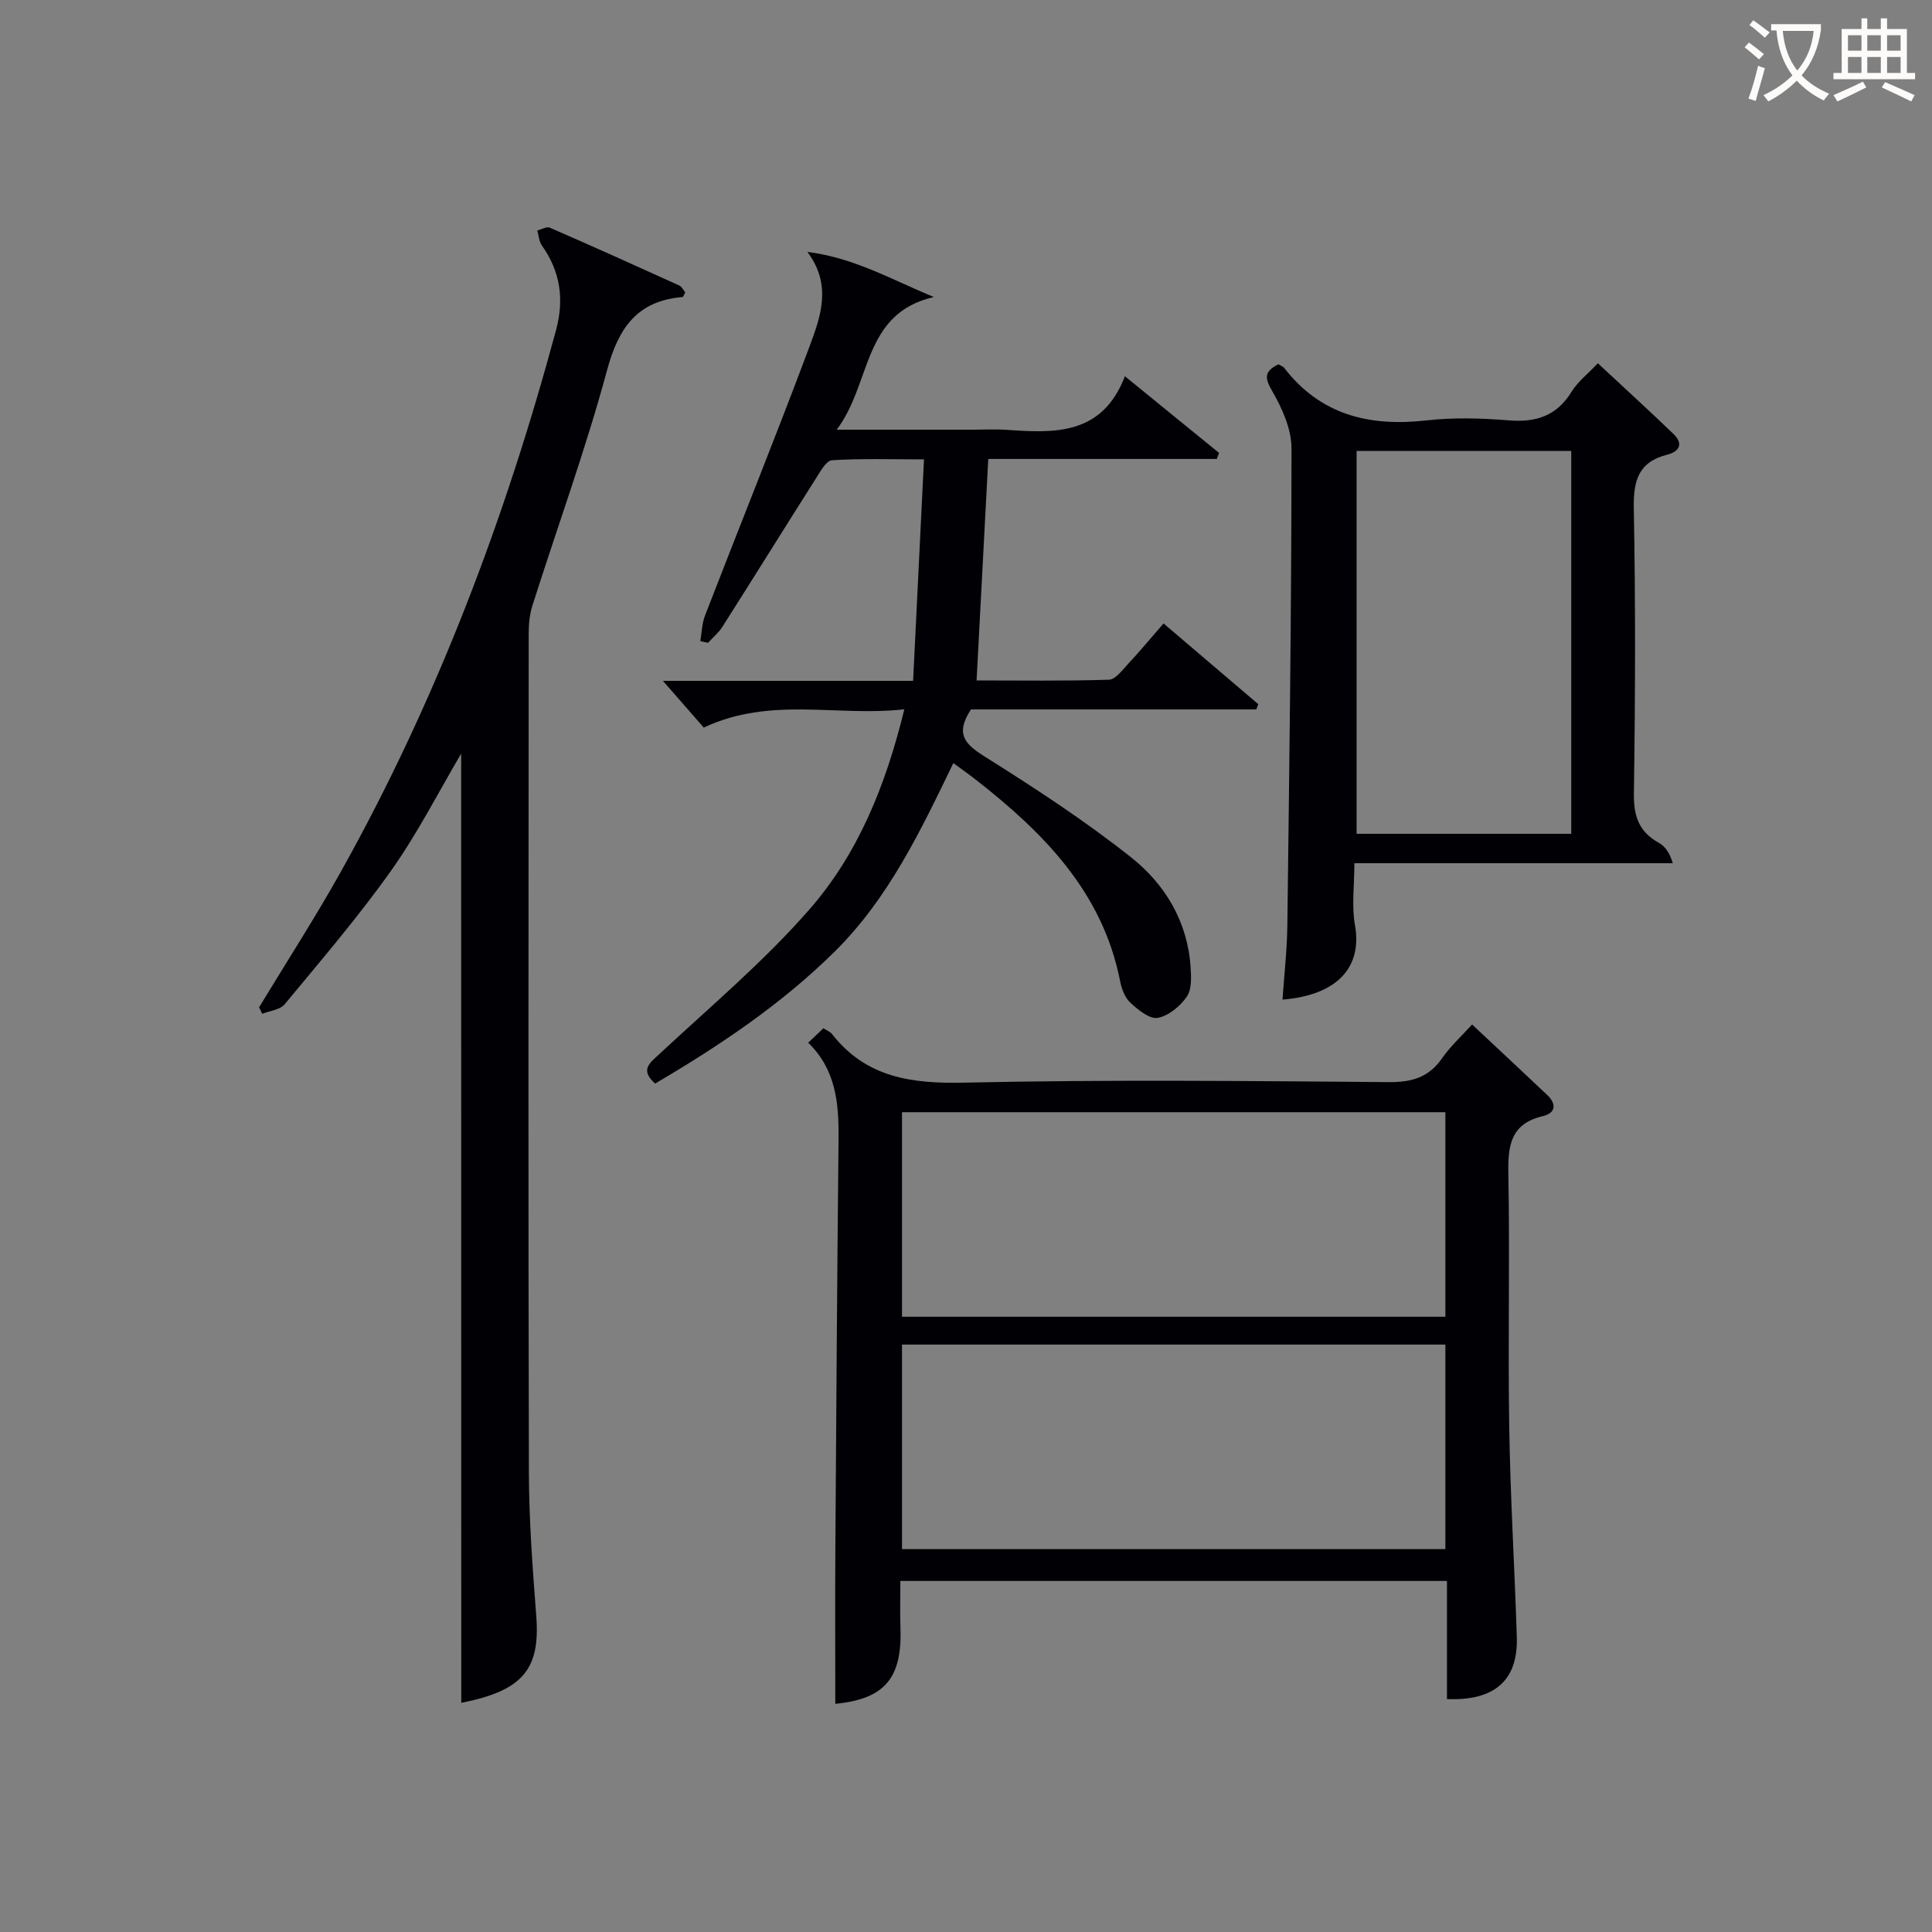
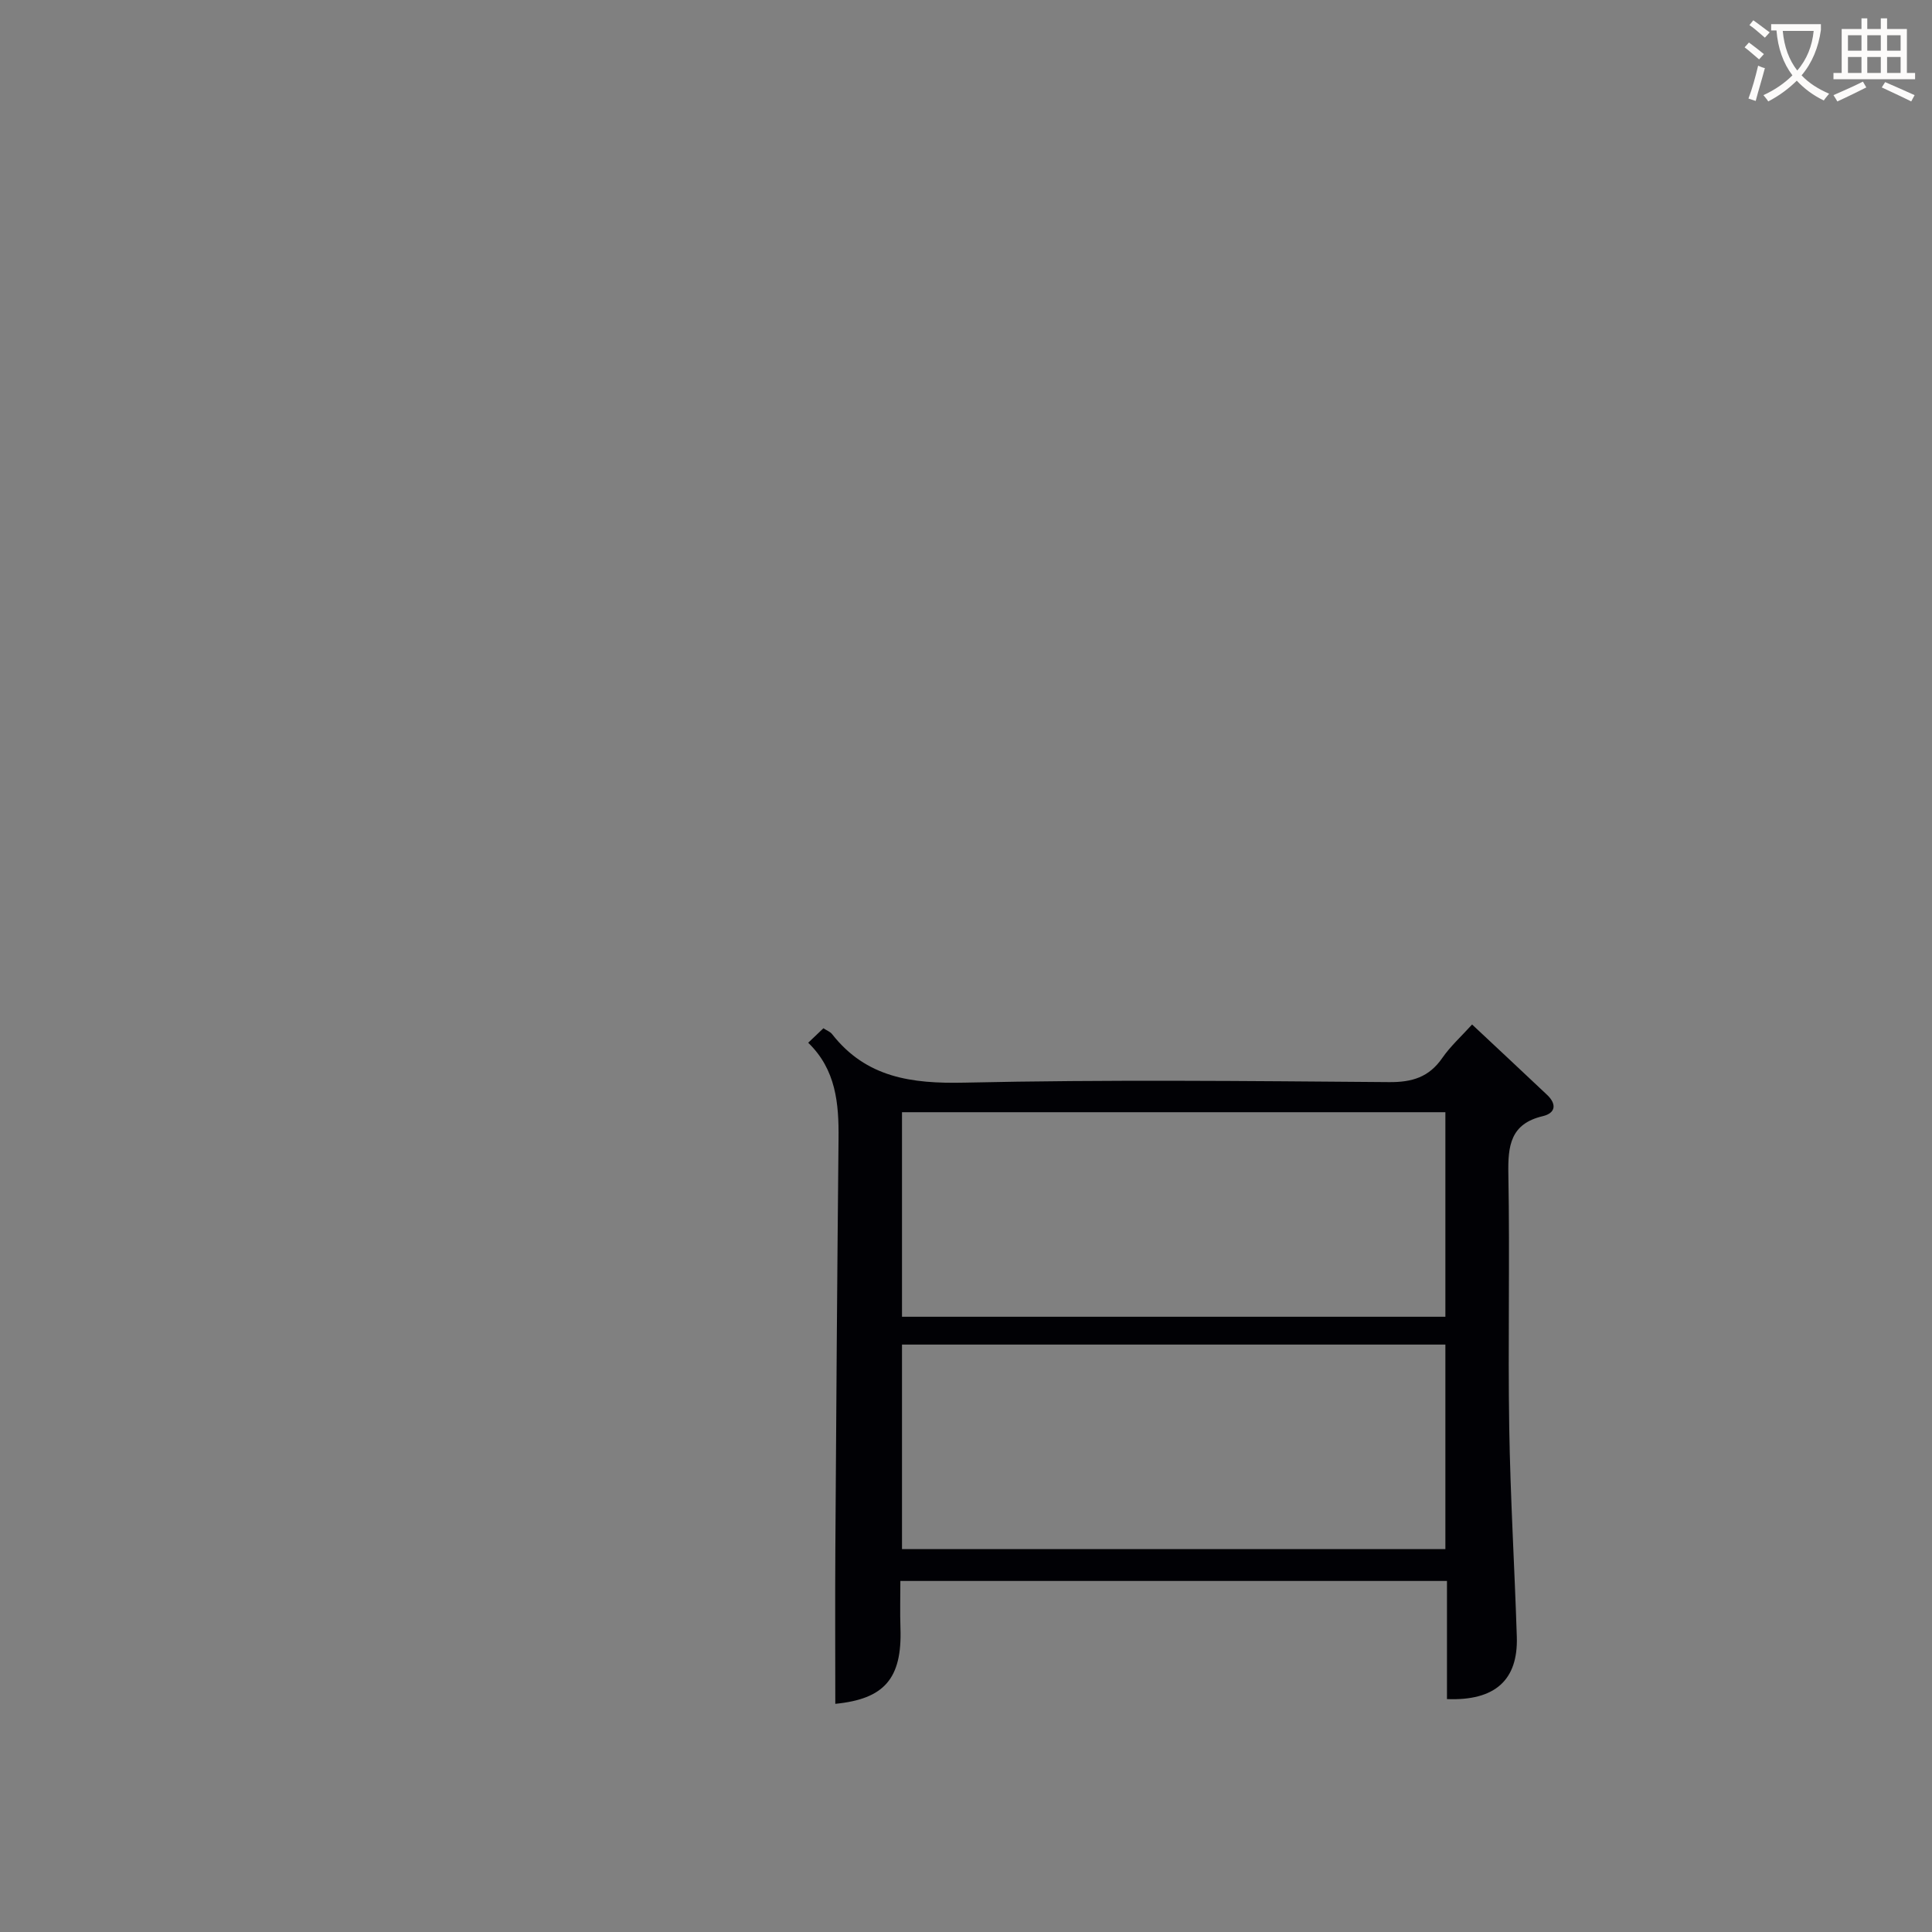
<svg xmlns="http://www.w3.org/2000/svg" enable-background="new 0 0 400 400" viewBox="0 0 400 400">
  <rect x="0" y="0" width="400" height="400" fill="#808080" stroke="none" />
  <g fill="#010105">
-     <path d="m167.33 215.89c1.25-1.19 2.18-2.08 3.15-3 .72.48 1.41.72 1.79 1.21 7.07 9.03 16.47 10.29 27.38 10.05 29.3-.65 58.63-.34 87.94-.11 4.78.04 8.27-1.02 11.02-5 1.67-2.41 3.9-4.43 6.17-6.93 5.39 5.05 10.48 9.8 15.53 14.57 2.01 1.9 1.8 3.77-.9 4.41-6.7 1.58-7.23 6.13-7.12 11.99.32 17.48-.1 34.98.18 52.47.23 14.45 1.11 28.89 1.57 43.34.28 8.94-4.49 13.28-14.46 12.89 0-8.04 0-16.13 0-24.46-37.84 0-75.1 0-113.17 0 0 3.27-.09 6.53.02 9.78.36 10.5-3.42 14.67-13.49 15.66 0-10.65-.06-21.38.01-32.11.18-28.3.38-56.6.66-84.89.08-7.31-.53-14.32-6.28-19.87zm131.92 14.38c-37.61 0-74.88 0-112.5 0v42.35h112.5c0-14.31 0-28.23 0-42.35zm-112.5 90.46h112.5c0-14.26 0-28.33 0-42.35-37.7 0-75.08 0-112.5 0z" />
-     <path d="m95.48 156.03c-4.64 7.86-8.99 16.45-14.5 24.22-6.81 9.6-14.52 18.58-22.03 27.66-.95 1.16-3.07 1.35-4.65 1.99-.22-.45-.44-.89-.66-1.34 5.65-9.34 11.58-18.52 16.91-28.04 19.79-35.41 34.04-73.06 44.57-112.17 1.72-6.4.9-12.12-2.92-17.51-.6-.84-.66-2.07-.96-3.12.88-.22 1.94-.87 2.6-.58 8.98 3.91 17.91 7.93 26.82 11.98.53.24.84.97 1.22 1.43-.26.43-.4.93-.59.95-9.34.8-13.21 6.31-15.59 15.1-4.45 16.47-10.32 32.56-15.49 48.84-.59 1.86-.75 3.92-.75 5.89-.04 57.81-.1 115.61.04 173.42.02 9.96.77 19.93 1.53 29.87.85 11.09-2.89 15.43-15.53 17.93-.02-65.48-.02-131.11-.02-196.52z" />
-     <path d="m251.93 95.02c-15.74 0-31.48 0-47.32 0-.81 15.32-1.6 30.2-2.42 45.86 8.95 0 18.18.14 27.39-.15 1.39-.05 2.83-2.05 4.04-3.34 2.37-2.54 4.6-5.23 7.28-8.31 6.65 5.67 13.13 11.19 19.61 16.71-.14.36-.27.73-.41 1.09-19.85 0-39.7 0-59.07 0-3.35 5.11-1.23 7.19 2.83 9.75 10.39 6.53 20.73 13.27 30.33 20.88 6.99 5.54 11.65 13.23 12.3 22.6.14 2.09.29 4.68-.76 6.22-1.37 1.99-3.79 4-6.04 4.41-1.67.3-4.05-1.66-5.64-3.12-1.13-1.03-1.82-2.85-2.13-4.43-3.61-18.42-15.76-30.7-29.76-41.66-1.43-1.12-2.92-2.17-4.78-3.54-6.8 14.07-13.43 28.02-24.59 39.05-11.07 10.94-23.87 19.49-37.16 27.3-3.11-2.82-1.24-4.14.84-6.07 10.57-9.84 21.71-19.21 31.17-30.05 10.01-11.47 15.75-25.6 19.59-41.37-13.94 1.59-27.67-2.74-41.52 3.79-2.47-2.82-5.26-6.02-8.46-9.68h51.8c.75-15.37 1.48-30.22 2.25-45.85-6.9 0-13-.21-19.06.18-1.19.08-2.41 2.34-3.33 3.79-6.48 10.21-12.86 20.49-19.35 30.7-.78 1.23-1.97 2.21-2.97 3.31-.53-.12-1.07-.23-1.6-.35.31-1.77.34-3.66.98-5.31 7.18-18.56 14.65-37.01 21.61-55.64 2.29-6.14 4.76-12.76-.42-19.63 9.56 1.17 17.48 5.74 26.18 9.34-14.86 3.39-12.85 17.87-20.11 27.46h28.53c2.17 0 4.34-.13 6.5.02 10.02.71 19.92 1.21 24.64-11.08 7.01 5.71 13.25 10.79 19.5 15.88-.17.4-.32.82-.47 1.24z" />
-     <path d="m264.67 75.43c.61.35.99.45 1.17.69 7.55 9.83 17.7 12.25 29.51 10.92 5.59-.63 11.35-.47 16.97-.01 5.68.47 9.97-.9 13.06-5.93 1.28-2.08 3.34-3.66 5.44-5.89 5.29 4.93 10.53 9.71 15.65 14.63 2.11 2.03 1.25 3.65-1.3 4.3-5.96 1.51-7.02 5.39-6.91 11.12.37 19.65.31 39.32.02 58.97-.07 4.69 1.01 7.97 5.15 10.26 1.3.72 2.26 2.06 2.9 4.23-21.69 0-43.38 0-65.92 0 0 4.67-.59 8.86.12 12.82 1.51 8.43-3.3 14.46-15 15.42.35-5.13.93-10.19 1-15.25.41-32.97.86-65.93.86-98.9 0-4.03-1.99-8.39-4.08-12-1.64-2.81-1.35-4.01 1.36-5.38zm60.64 17.94c-15.21 0-29.78 0-44.44 0v79.26h44.44c0-26.53 0-52.76 0-79.26z" />
+     <path d="m167.33 215.89c1.25-1.19 2.18-2.08 3.15-3 .72.48 1.41.72 1.79 1.21 7.07 9.03 16.47 10.29 27.38 10.05 29.3-.65 58.63-.34 87.94-.11 4.78.04 8.27-1.02 11.02-5 1.67-2.41 3.9-4.43 6.17-6.93 5.39 5.05 10.48 9.8 15.53 14.57 2.01 1.9 1.8 3.77-.9 4.41-6.7 1.58-7.23 6.13-7.12 11.99.32 17.48-.1 34.98.18 52.47.23 14.45 1.11 28.89 1.57 43.34.28 8.94-4.49 13.28-14.46 12.89 0-8.04 0-16.13 0-24.46-37.84 0-75.1 0-113.17 0 0 3.27-.09 6.53.02 9.78.36 10.5-3.42 14.67-13.49 15.66 0-10.65-.06-21.38.01-32.11.18-28.3.38-56.6.66-84.89.08-7.31-.53-14.32-6.28-19.87m131.92 14.38c-37.61 0-74.88 0-112.5 0v42.35h112.5c0-14.31 0-28.23 0-42.35zm-112.5 90.46h112.5c0-14.26 0-28.33 0-42.35-37.7 0-75.08 0-112.5 0z" />
  </g>
  <path d="m362.1 8.8c1.1.8 2.1 1.6 3.1 2.4l-1 1.1c-1.3-1.1-2.3-2-3-2.5zm1.9 4.8c.5.2.9.4 1.4.5-.6 2.3-1.3 4.5-1.9 6.8l-1.5-.5c.8-2.1 1.4-4.3 2-6.8zm-1-9.4c1.3.9 2.4 1.8 3.4 2.5l-1 1.1c-1.4-1.2-2.4-2.1-3.2-2.6zm3.7 2.2v-1.4h10.3v1.2c-.5 3.6-1.8 6.8-4 9.4 1.5 1.6 3.4 2.8 5.7 3.8-.3.4-.7.8-1.1 1.4-2.3-1.1-4.1-2.5-5.6-4.1-1.6 1.6-3.6 3.1-5.9 4.3-.3-.5-.7-.9-1-1.3 2.4-1.1 4.4-2.5 6-4.1-1.9-2.5-3-5.6-3.3-9.3h-1.1zm8.8 0h-6.4c.3 3.3 1.3 6 3 8.2 2-2.3 3.1-5.1 3.4-8.2z" fill="#fcfbfa" />
  <path d="m385.3 3.8h1.3v2.2h2.8v-2.2h1.3v2.2h4.1v9.1h1.7v1.3h-16.9v-1.3h1.7v-9.1h4.1v-2.2zm.4 13.1.7 1.2c-1.8.9-3.8 1.9-6 2.9-.2-.4-.5-.8-.8-1.3 2.3-1 4.3-1.9 6.1-2.8zm-3.1-6.4h2.8v-3.2h-2.8zm0 4.6h2.8v-3.3h-2.8zm4-4.6h2.8v-3.2h-2.8zm0 4.6h2.8v-3.3h-2.8zm3.7 1.9c2.1.9 4.1 1.8 6.1 2.7l-.7 1.3c-2.2-1.1-4.2-2-6.1-2.9zm3.2-9.7h-2.8v3.2h2.8zm-2.8 7.8h2.8v-3.3h-2.8z" fill="#fcfbfa" />
</svg>